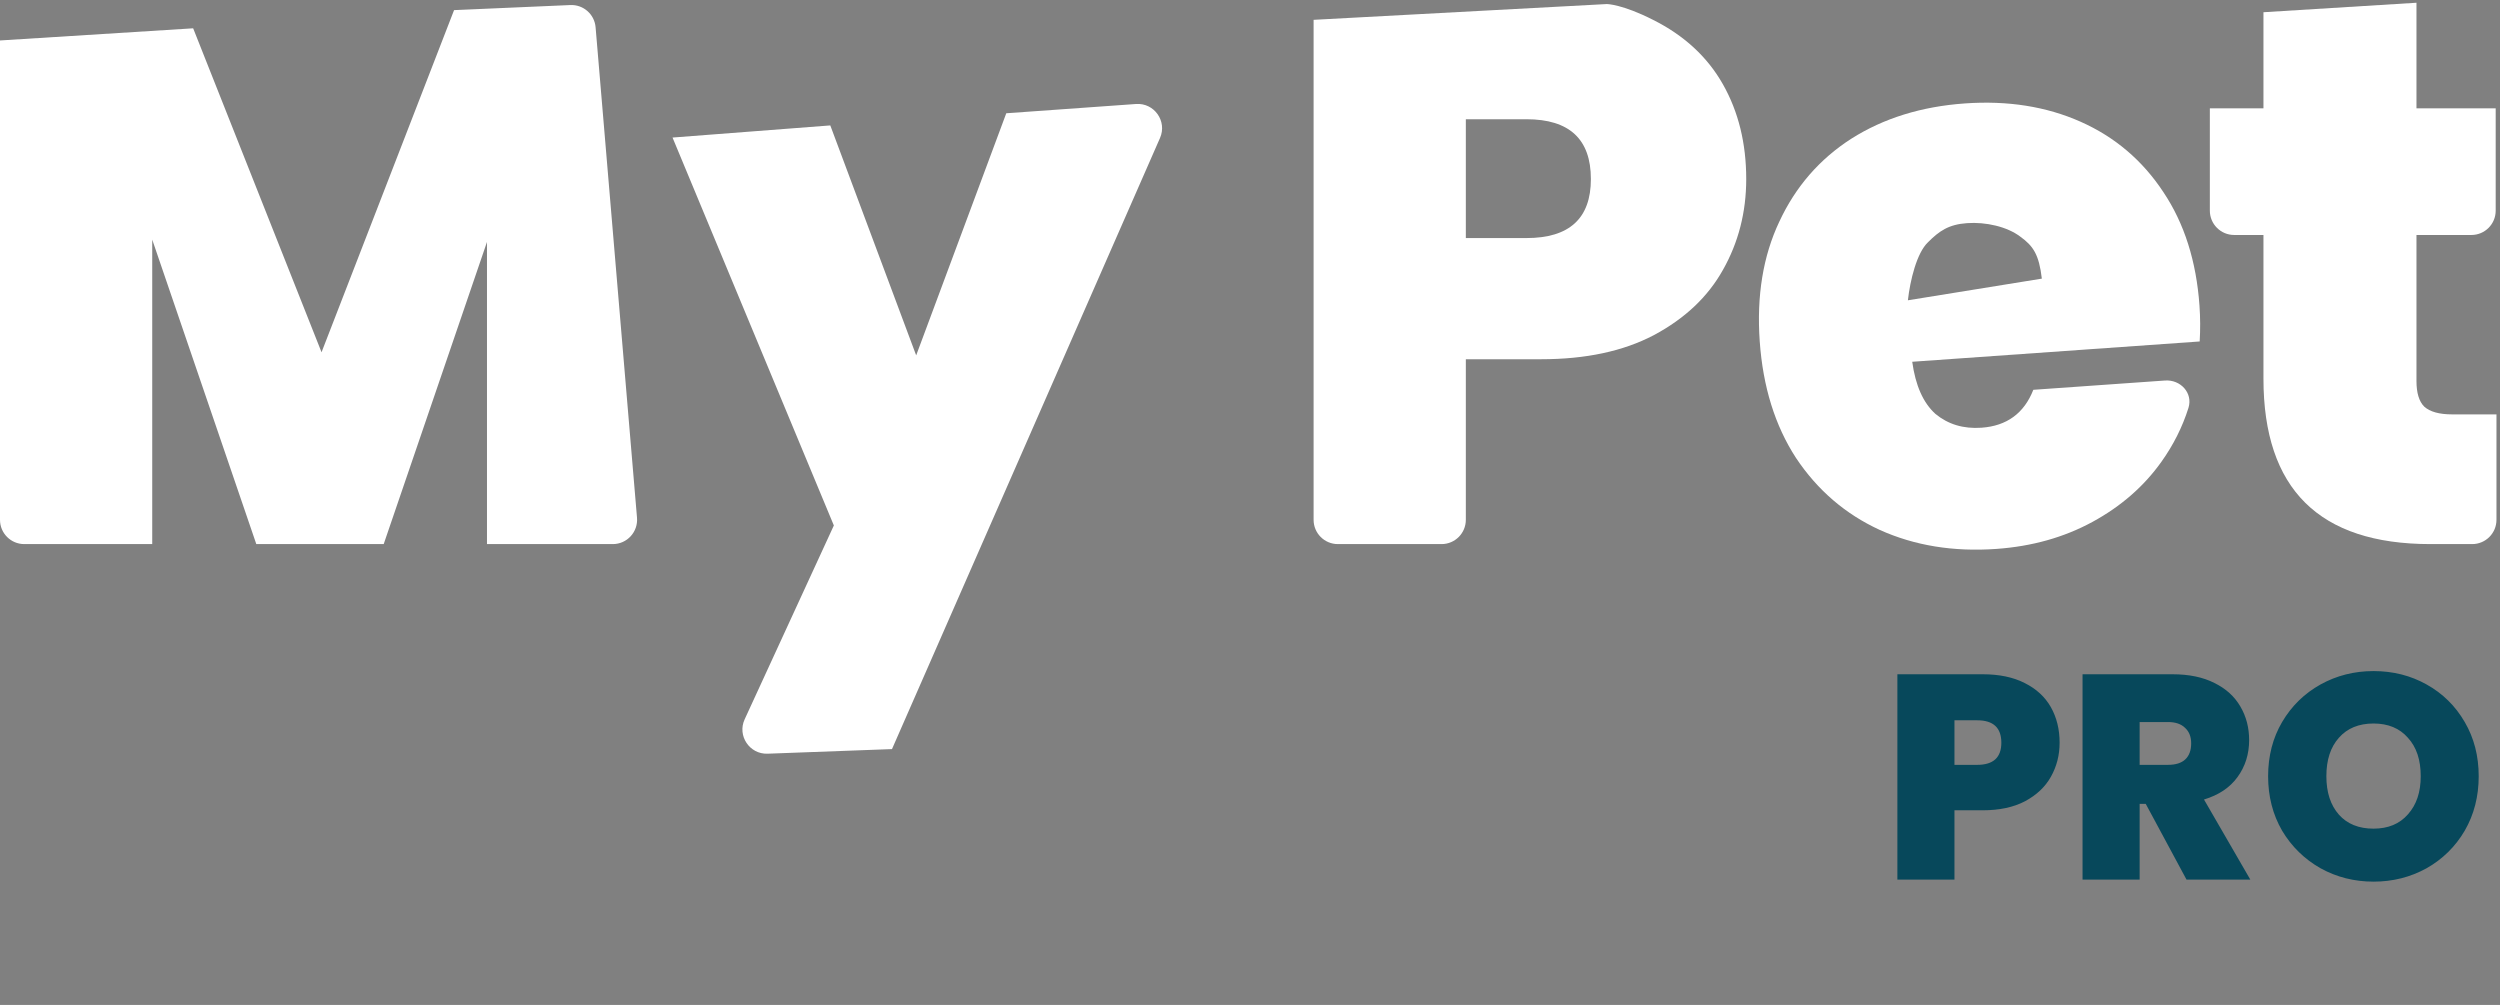
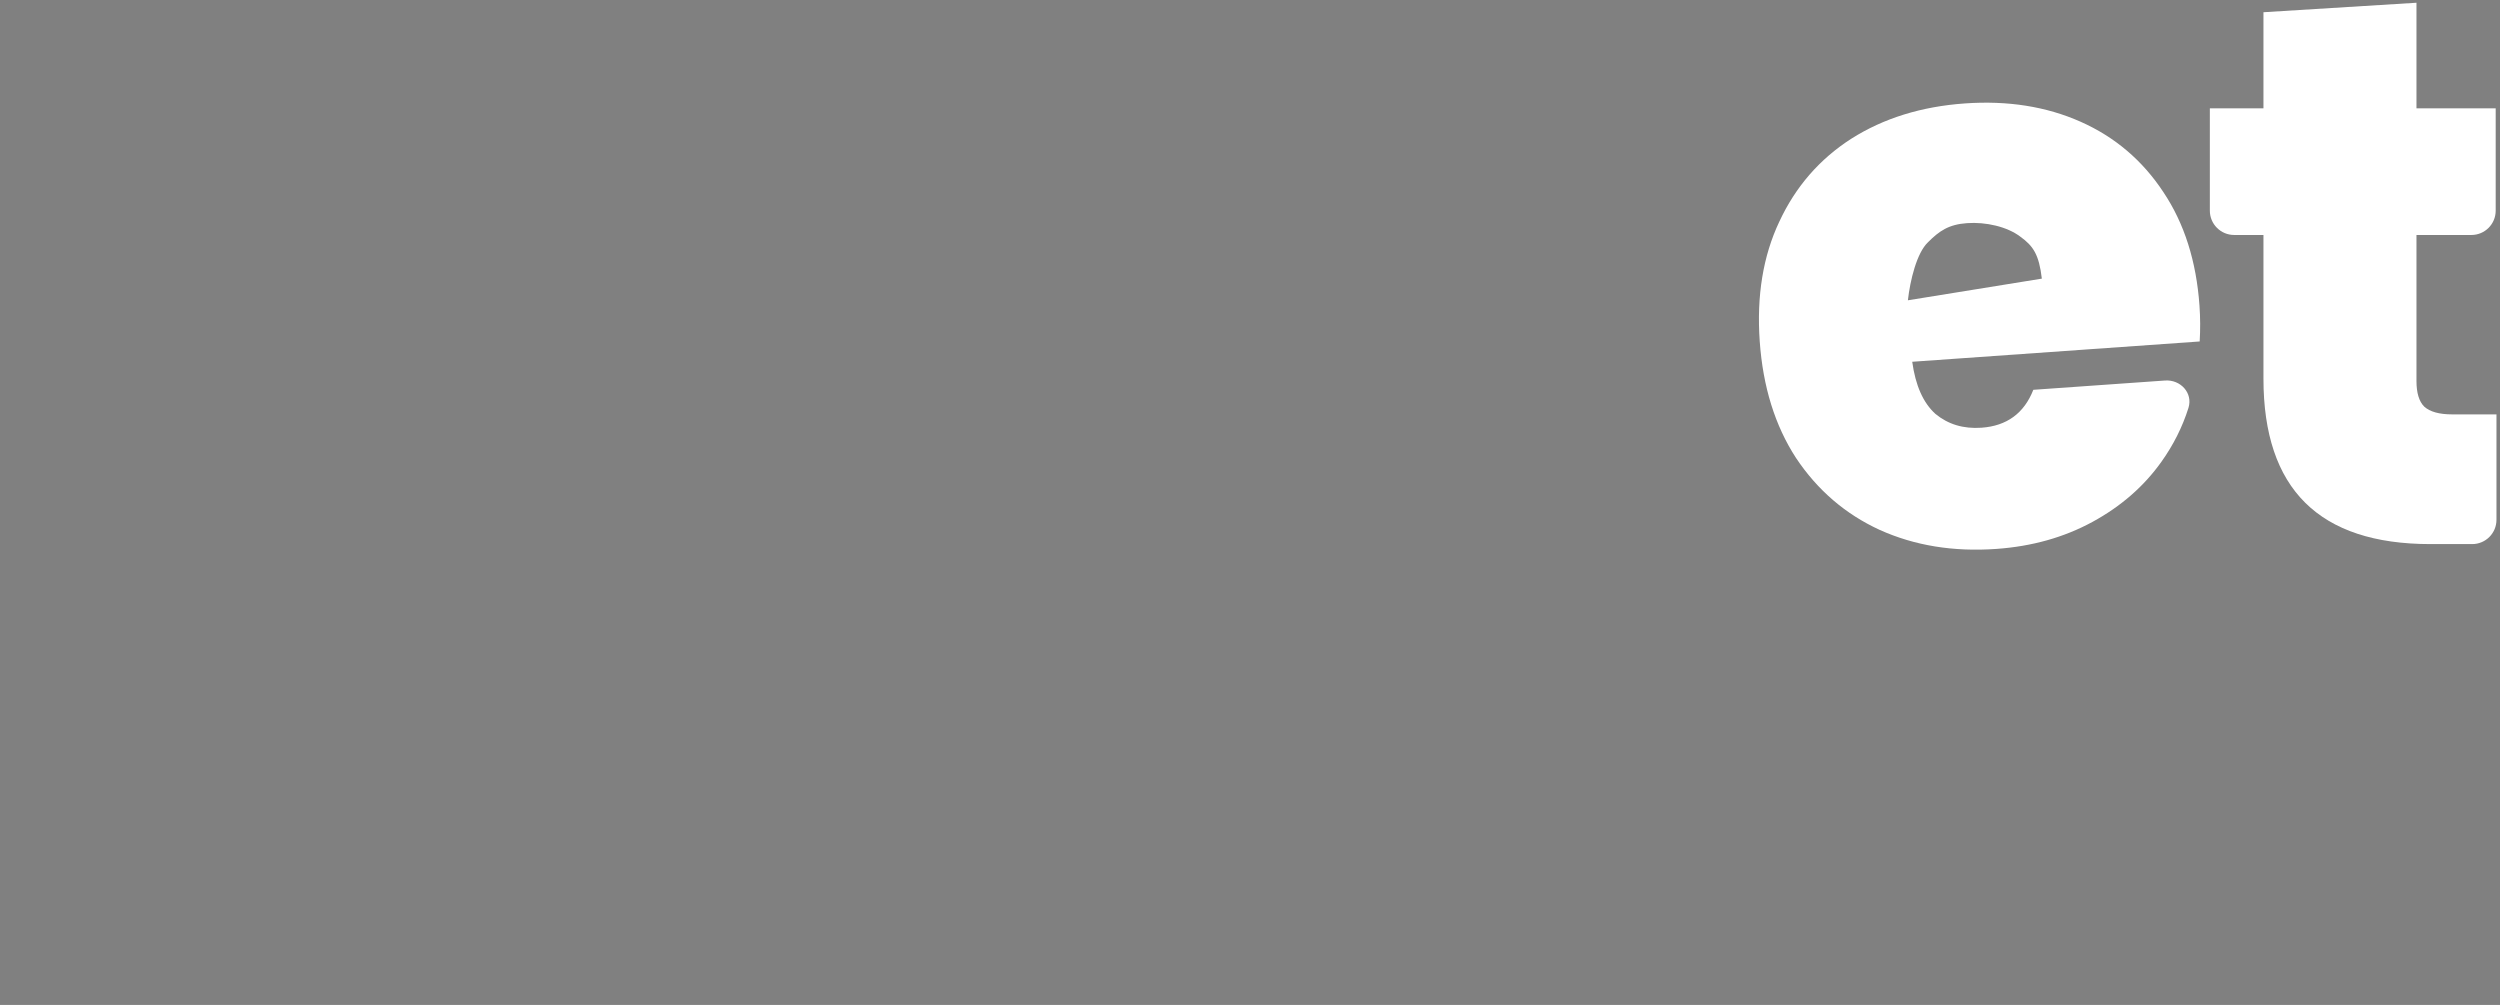
<svg xmlns="http://www.w3.org/2000/svg" width="102" height="41" viewBox="0 0 102 41" fill="none">
  <rect x="0" y="0" width="102" height="41" fill="#808080" stroke="none" />
-   <path d="M84.032 30.303C84.032 30.81 83.913 31.273 83.676 31.693C83.446 32.105 83.093 32.438 82.618 32.692C82.151 32.937 81.576 33.06 80.895 33.06H79.742V35.888H77.413V27.51H80.895C81.568 27.51 82.139 27.629 82.606 27.867C83.082 28.105 83.438 28.433 83.676 28.853C83.913 29.273 84.032 29.756 84.032 30.303ZM80.669 31.206C81.327 31.206 81.655 30.905 81.655 30.303C81.655 29.693 81.327 29.388 80.669 29.388H79.742V31.206H80.669ZM89.21 35.888L87.547 32.799H87.297V35.888H84.968V27.51H88.64C89.313 27.51 89.884 27.629 90.351 27.867C90.819 28.097 91.171 28.418 91.409 28.829C91.646 29.233 91.765 29.689 91.765 30.196C91.765 30.767 91.607 31.27 91.29 31.705C90.981 32.133 90.525 32.438 89.923 32.62L91.813 35.888H89.21ZM87.297 31.206H88.45C88.767 31.206 89.004 31.131 89.163 30.98C89.321 30.83 89.4 30.612 89.4 30.327C89.4 30.058 89.317 29.848 89.151 29.697C88.992 29.539 88.759 29.459 88.45 29.459H87.297V31.206ZM96.841 35.971C96.057 35.971 95.336 35.789 94.678 35.425C94.021 35.053 93.498 34.541 93.11 33.892C92.729 33.234 92.539 32.494 92.539 31.67C92.539 30.846 92.729 30.109 93.11 29.459C93.498 28.802 94.021 28.291 94.678 27.926C95.336 27.562 96.057 27.38 96.841 27.38C97.633 27.38 98.354 27.562 99.004 27.926C99.661 28.291 100.18 28.802 100.561 29.459C100.941 30.109 101.131 30.846 101.131 31.67C101.131 32.494 100.941 33.234 100.561 33.892C100.18 34.541 99.661 35.053 99.004 35.425C98.346 35.789 97.625 35.971 96.841 35.971ZM96.841 33.809C97.435 33.809 97.903 33.615 98.243 33.226C98.592 32.838 98.766 32.319 98.766 31.67C98.766 31.004 98.592 30.481 98.243 30.101C97.903 29.713 97.435 29.519 96.841 29.519C96.239 29.519 95.768 29.713 95.427 30.101C95.086 30.481 94.916 31.004 94.916 31.67C94.916 32.327 95.086 32.85 95.427 33.238C95.768 33.619 96.239 33.809 96.841 33.809Z" fill="#07485B" />
  <path d="M101.856 16.907V21.209C101.856 21.756 101.412 22.199 100.865 22.199H99.162C94.62 22.199 92.349 19.949 92.349 15.449V9.587H91.153C90.606 9.587 90.162 9.143 90.162 8.596V4.421H92.349V0.499L98.592 0.112V4.421H101.824V8.596C101.824 9.143 101.381 9.587 100.834 9.587H98.592V15.544C98.592 16.03 98.697 16.379 98.909 16.59C99.141 16.801 99.521 16.907 100.049 16.907H101.856Z" fill="white" />
  <path d="M89.739 12.471C89.773 12.956 89.776 13.443 89.747 13.932L78.019 14.76C78.151 15.725 78.465 16.433 78.963 16.885C79.481 17.314 80.108 17.503 80.846 17.451C81.878 17.378 82.583 16.862 82.96 15.904L88.333 15.525C88.966 15.48 89.48 16.037 89.289 16.642C89.043 17.422 88.675 18.154 88.187 18.839C87.474 19.842 86.536 20.66 85.374 21.293C84.211 21.926 82.903 22.293 81.449 22.396C79.7 22.52 78.114 22.261 76.692 21.62C75.292 20.977 74.153 19.999 73.277 18.684C72.421 17.368 71.928 15.783 71.797 13.928C71.666 12.073 71.933 10.445 72.596 9.043C73.258 7.62 74.237 6.491 75.534 5.659C76.852 4.824 78.396 4.345 80.166 4.22C81.915 4.096 83.489 4.345 84.889 4.967C86.288 5.588 87.415 6.546 88.268 7.841C89.121 9.116 89.611 10.659 89.739 12.471ZM83.307 11.368C83.191 10.386 82.959 10.037 82.424 9.652C81.887 9.245 81.015 9.05 80.257 9.104C79.498 9.157 79.115 9.43 78.66 9.886C78.203 10.32 77.933 11.441 77.842 12.252L83.307 11.368Z" fill="white" />
-   <path d="M71.246 7.305C71.246 8.657 70.929 9.893 70.295 11.013C69.682 12.111 68.742 12.999 67.475 13.675C66.228 14.33 64.697 14.657 62.88 14.657H59.806V21.209C59.806 21.756 59.362 22.199 58.816 22.199H54.585C54.038 22.199 53.595 21.756 53.595 21.209V0.809L65.565 0.165C65.565 0.165 66.197 0.175 67.443 0.809C68.71 1.443 69.661 2.319 70.295 3.439C70.929 4.559 71.246 5.847 71.246 7.305ZM62.278 9.713C64.031 9.713 64.908 8.911 64.908 7.305C64.908 5.678 64.031 4.865 62.278 4.865H59.806V9.713H62.278Z" fill="white" />
-   <path d="M46.351 4.243C47.094 4.19 47.628 4.946 47.329 5.629L36.393 30.563L31.318 30.751C30.581 30.778 30.073 30.018 30.382 29.348L34.021 21.439L27.439 5.612L33.876 5.117L37.38 14.499L41.056 4.621L46.351 4.243Z" fill="white" />
-   <path d="M23.271 0.206C23.801 0.183 24.256 0.583 24.3 1.112L25.99 21.125C26.038 21.703 25.583 22.199 25.003 22.199H19.869V9.872L15.655 22.199H10.457L6.211 9.777V22.199H0.99C0.443 22.199 0 21.756 0 21.209V1.651L7.881 1.155L13.119 14.372L18.526 0.413L23.271 0.206Z" fill="white" />
</svg>